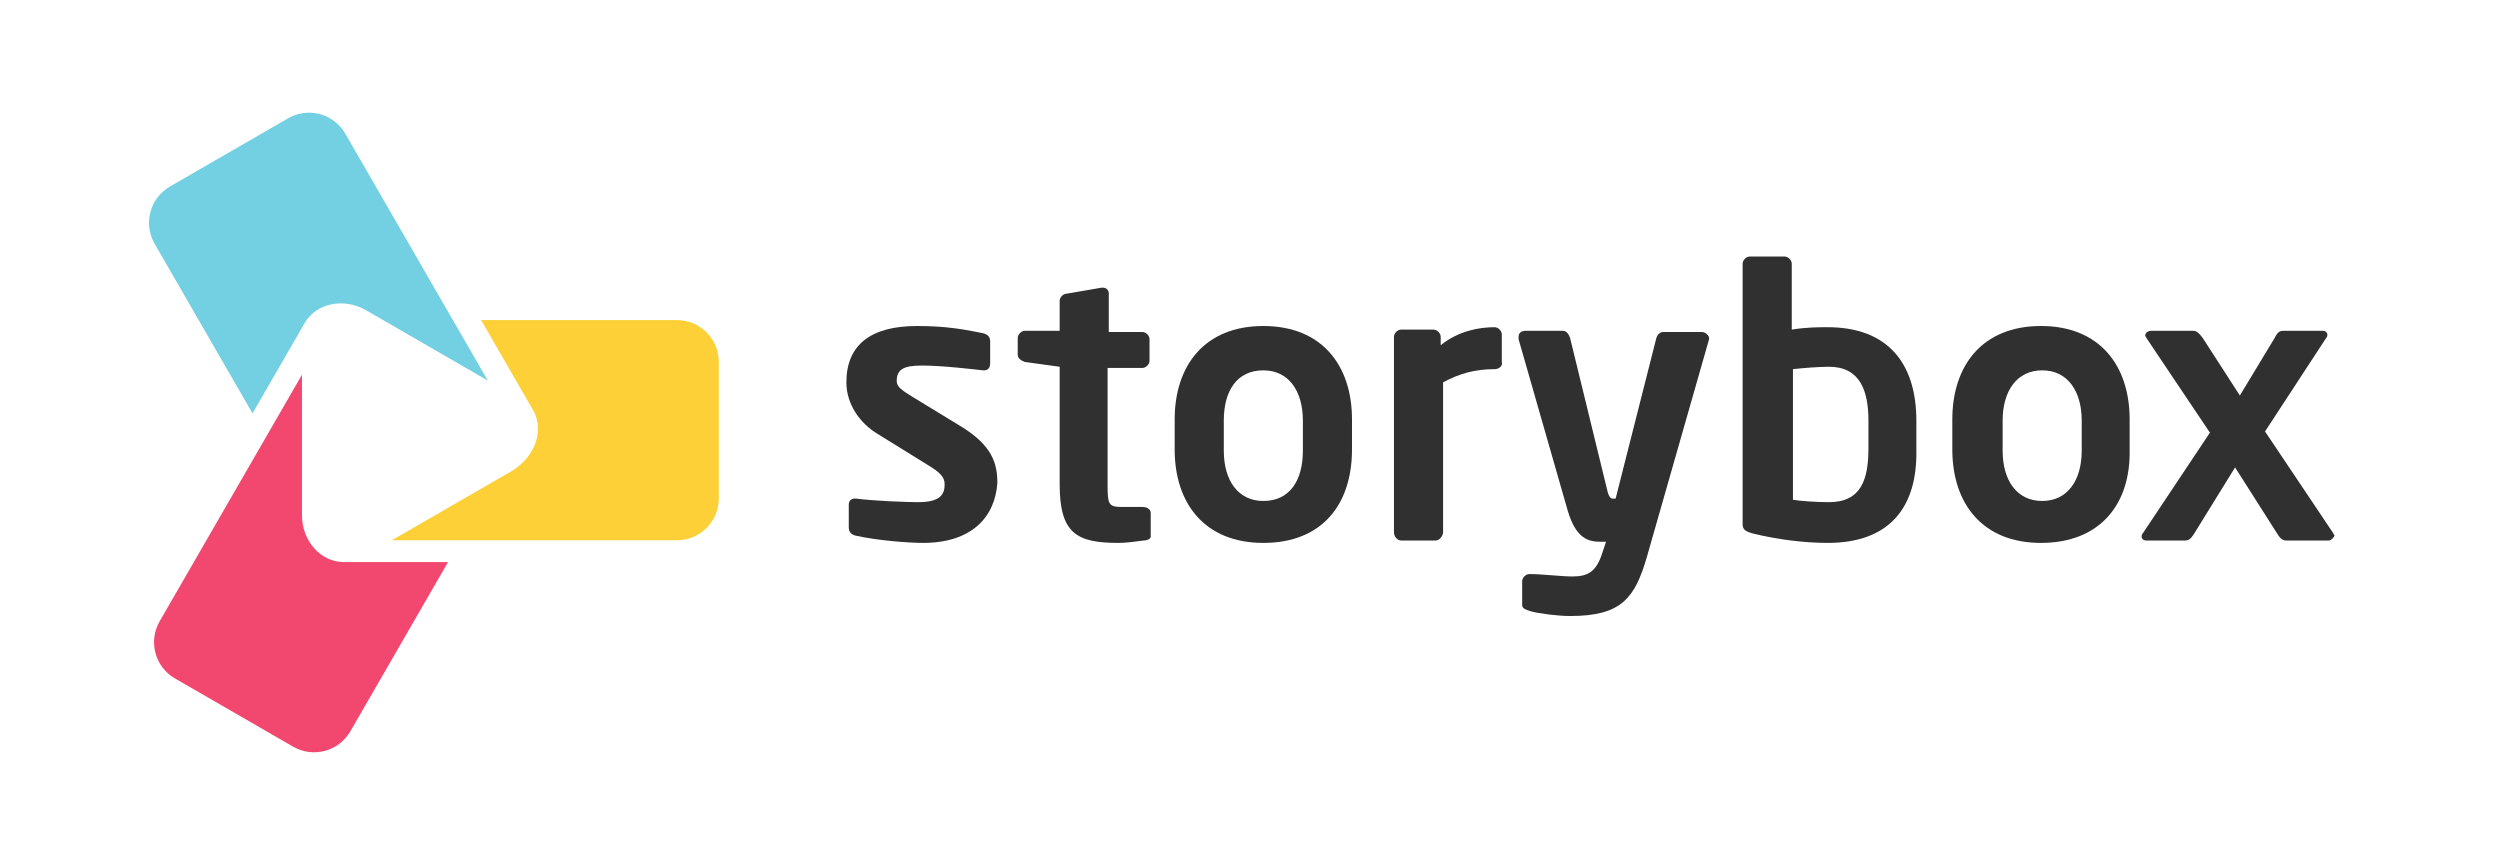
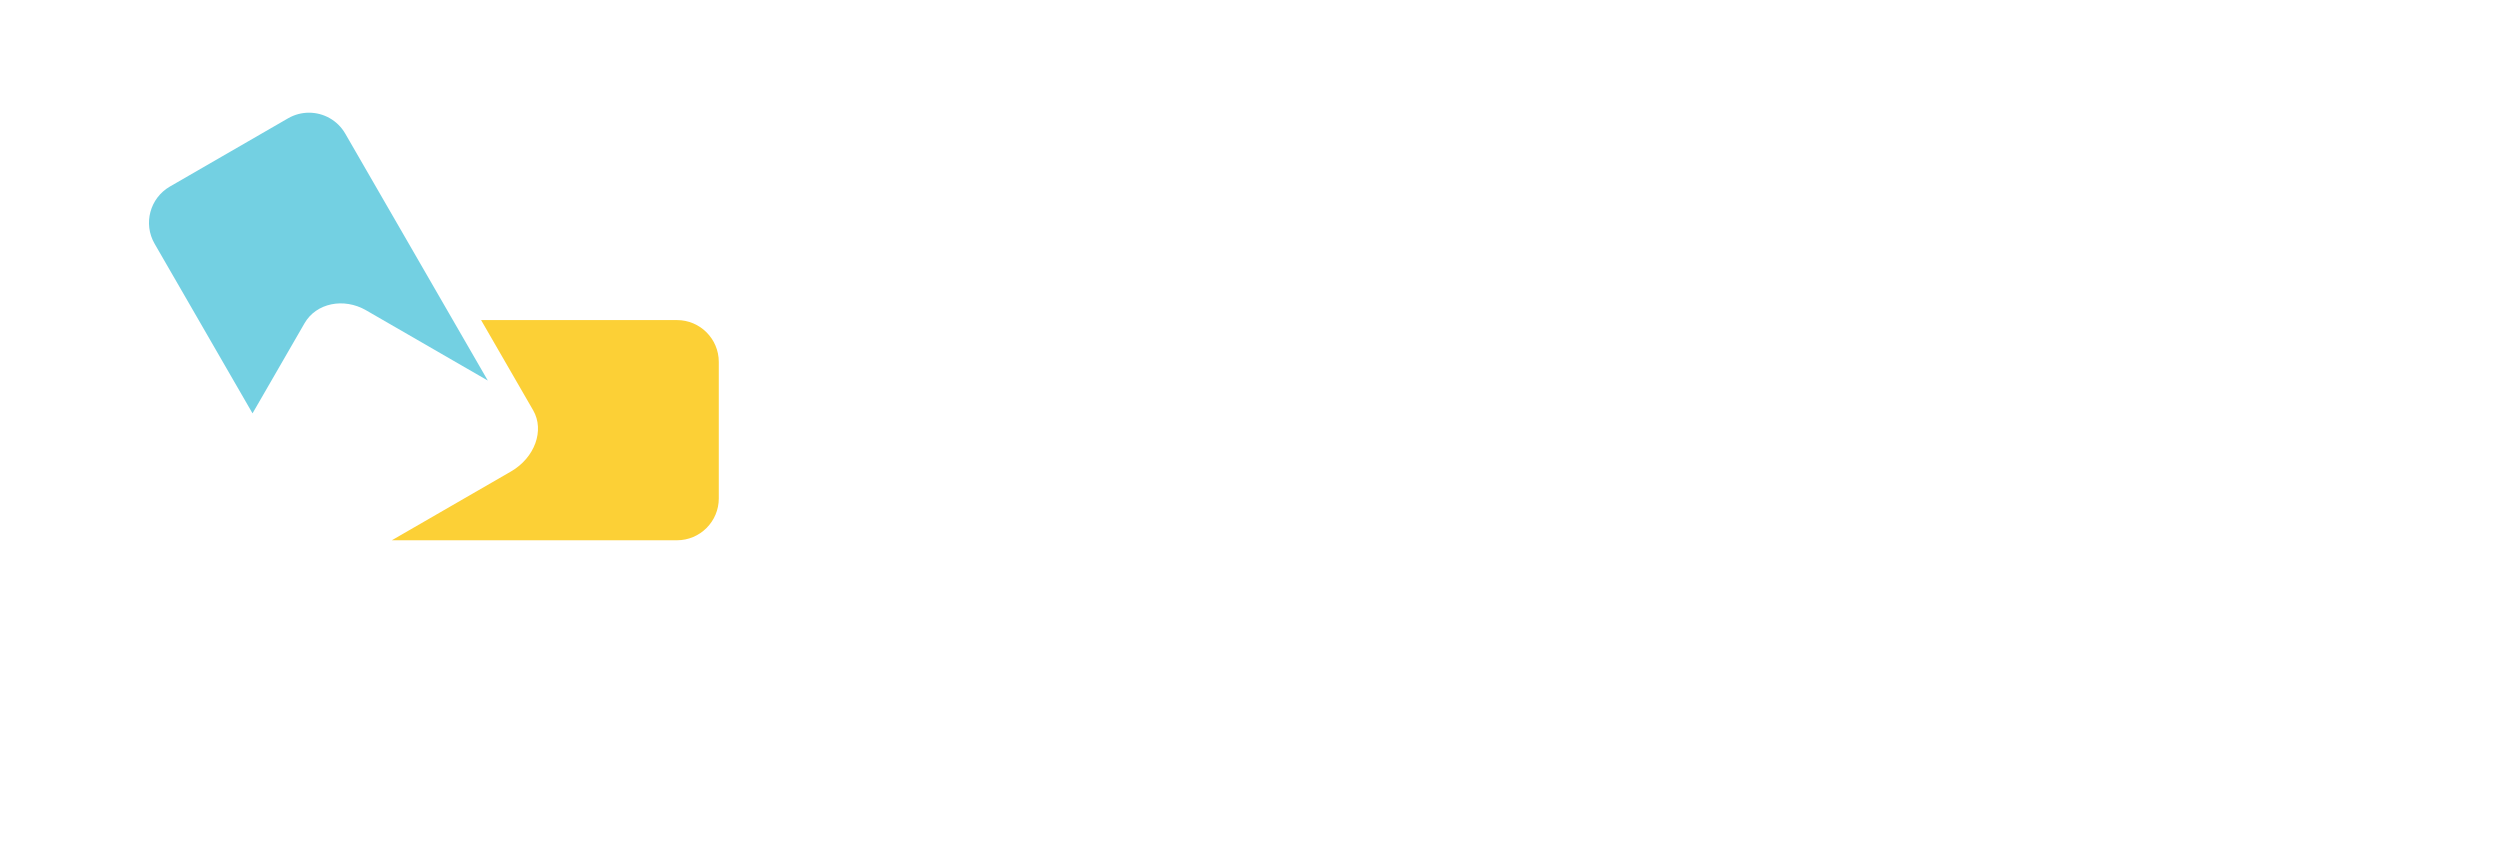
<svg xmlns="http://www.w3.org/2000/svg" width="800" height="272" viewBox="0 0 800 272" fill="none">
  <g clip-path="url(#clip0_1418_531052)">
    <mask id="mask0_1418_531052" style="mask-type:luminance" maskUnits="userSpaceOnUse" x="0" y="0" width="800" height="272">
-       <path d="M0 -9.41753e-06H800V272H0V-9.41753e-06Z" fill="white" />
-     </mask>
+       </mask>
    <g mask="url(#mask0_1418_531052)">
      <path d="M295.381 173.731C290.779 173.731 280.811 172.964 273.909 171.431C272.375 171.047 271.609 170.28 271.609 168.746V161.46C271.609 160.31 272.375 159.543 273.526 159.543H273.909C279.661 160.31 290.396 160.693 293.847 160.693C301.132 160.693 302.282 158.009 302.282 154.941C302.282 152.641 300.749 151.107 296.914 148.806L280.811 138.835C275.059 135.384 270.842 129.249 270.842 122.346C270.842 110.458 278.511 104.323 293.464 104.323C303.049 104.323 308.801 105.473 314.552 106.624C316.085 107.007 316.852 107.774 316.852 109.308V116.21C316.852 117.745 316.085 118.511 314.935 118.511H314.552C311.101 118.128 301.516 116.978 294.998 116.978C289.246 116.978 286.946 118.128 286.946 121.963C286.946 123.88 288.862 125.031 291.93 126.947L307.65 136.535C317.619 142.67 319.153 148.422 319.153 154.558C318.386 165.678 310.718 173.731 295.381 173.731Z" fill="#303030" />
      <path d="M365.933 172.964C362.866 173.348 360.565 173.731 357.881 173.731C344.461 173.731 339.094 170.664 339.094 154.941V117.361L327.974 115.827C326.824 115.443 325.674 114.677 325.674 113.526V108.157C325.674 107.007 326.824 105.857 327.974 105.857H339.094V96.27C339.094 95.12 340.244 93.969 341.394 93.969L352.513 92.052H352.896C354.047 92.052 354.814 92.819 354.814 93.969V106.24H365.55C366.7 106.24 367.85 107.39 367.85 108.541V115.443C367.85 116.594 366.7 117.745 365.55 117.745H354.43V155.325C354.43 161.46 354.814 162.227 359.031 162.227H365.55C367.083 162.227 368.233 162.994 368.233 164.144V171.814C368.233 172.197 367.466 172.964 365.933 172.964Z" fill="#303030" />
-       <path d="M416.921 134.617C416.921 125.031 412.32 118.511 404.268 118.511C395.833 118.511 391.615 125.031 391.615 134.617V144.204C391.615 153.791 396.216 160.31 404.268 160.31C412.703 160.31 416.921 153.791 416.921 144.204V134.617ZM404.268 173.731C385.48 173.731 375.895 161.077 375.895 143.821V134.234C375.895 116.978 385.48 104.323 404.268 104.323C423.055 104.323 432.639 116.978 432.639 134.234V143.821C432.639 161.46 423.055 173.731 404.268 173.731Z" fill="#303030" />
      <path d="M478.278 118.128C471.76 118.128 466.775 119.663 461.79 122.347V170.281C461.79 171.431 460.64 172.965 459.49 172.965H448.37C447.221 172.965 446.07 171.814 446.07 170.281V107.775C446.07 106.624 447.221 105.474 448.37 105.474H458.723C459.873 105.474 461.024 106.624 461.024 107.775V110.459C466.775 105.857 473.293 104.707 478.278 104.707C479.428 104.707 480.578 105.857 480.578 107.008V115.828C480.962 116.978 479.811 118.128 478.278 118.128Z" fill="#303030" />
-       <path d="M546.908 108.542L526.969 178.334C523.136 191.372 518.918 197.124 502.431 197.124C498.597 197.124 492.462 196.357 489.778 195.59C488.628 195.207 487.094 194.823 487.094 193.672V186.003C487.094 184.853 488.244 183.702 489.395 183.702H489.778C493.229 183.702 499.747 184.47 503.197 184.47C508.182 184.47 510.866 182.935 512.783 176.8L513.934 173.349H512.016C508.566 173.349 504.348 172.582 501.664 163.378L485.943 108.542V107.775C485.943 106.624 486.71 105.857 488.244 105.857H500.13C501.281 105.857 502.047 107.008 502.431 108.159L514.317 156.859C514.701 158.777 515.467 159.543 515.851 159.543H516.617H517L530.037 108.159C530.42 107.008 531.187 106.241 532.337 106.241H544.607C545.757 106.241 546.908 107.392 546.908 108.159V108.542Z" fill="#303030" />
+       <path d="M546.908 108.542L526.969 178.334C523.136 191.372 518.918 197.124 502.431 197.124C498.597 197.124 492.462 196.357 489.778 195.59C488.628 195.207 487.094 194.823 487.094 193.672V186.003C487.094 184.853 488.244 183.702 489.395 183.702H489.778C493.229 183.702 499.747 184.47 503.197 184.47C508.182 184.47 510.866 182.935 512.783 176.8L513.934 173.349H512.016C508.566 173.349 504.348 172.582 501.664 163.378L485.943 108.542V107.775C485.943 106.624 486.71 105.857 488.244 105.857H500.13C501.281 105.857 502.047 107.008 502.431 108.159L514.317 156.859C514.701 158.777 515.467 159.543 515.851 159.543H516.617H517L530.037 108.159C530.42 107.008 531.187 106.241 532.337 106.241H544.607C545.757 106.241 546.908 107.392 546.908 108.159Z" fill="#303030" />
      <path d="M597.9 134.617C597.9 125.031 595.216 117.361 585.246 117.361C582.179 117.361 577.194 117.745 573.745 118.128V159.927C576.044 160.31 581.029 160.694 585.246 160.694C595.599 160.694 597.9 153.407 597.9 143.437V134.617ZM584.863 173.731C577.194 173.731 568.376 172.581 560.708 170.664C558.024 169.897 557.641 169.129 557.641 167.596V84.382C557.641 83.232 558.791 82.082 559.941 82.082H571.06C572.211 82.082 573.361 83.232 573.361 84.382V105.474C577.961 104.706 582.179 104.706 584.863 104.706C604.034 104.706 613.237 116.21 613.237 134.617V143.821C613.62 162.611 604.418 173.731 584.863 173.731Z" fill="#303030" />
      <path d="M666.15 134.617C666.15 125.031 661.549 118.511 653.497 118.511C645.445 118.511 640.844 125.031 640.844 134.617V144.204C640.844 153.791 645.445 160.31 653.497 160.31C661.549 160.31 666.15 153.791 666.15 144.204V134.617ZM653.113 173.731C634.326 173.731 624.74 161.077 624.74 143.821V134.234C624.74 116.978 634.326 104.323 653.113 104.323C671.901 104.323 681.486 116.978 681.486 134.234V143.821C681.87 161.46 671.901 173.731 653.113 173.731Z" fill="#303030" />
      <path d="M745.132 172.965H731.712C730.562 172.965 729.795 172.582 728.645 170.664L715.225 149.573L702.189 170.664C701.039 172.582 700.272 172.965 699.122 172.965H686.852C685.702 172.965 685.318 172.198 685.318 171.814C685.318 171.431 685.318 171.047 685.702 170.664L707.174 138.453L686.852 108.158C686.852 107.775 686.469 107.775 686.469 107.391C686.469 106.624 687.236 105.857 688.386 105.857H701.805C702.956 105.857 703.723 106.624 704.873 108.158L716.759 126.565L727.878 108.158C729.028 105.857 729.795 105.857 730.945 105.857H743.215C744.365 105.857 744.749 106.624 744.749 107.008C744.749 107.391 744.749 107.775 744.365 108.158L724.81 138.069L746.666 170.664C746.666 171.047 747.049 171.047 747.049 171.431C746.666 172.198 745.899 172.965 745.132 172.965Z" fill="#303030" />
    </g>
    <path d="M153.947 102.425L170.616 131.3C174.314 137.708 171.138 146.467 163.52 150.866L125.385 172.886H216.62C224.017 172.886 230.014 166.888 230.014 159.491V115.821C230.014 108.422 224.017 102.425 216.62 102.425H153.947Z" fill="#FCD036" />
-     <path d="M51.09 198.806C47.391 205.213 49.586 213.406 55.992 217.105L93.806 238.939C100.212 242.639 108.404 240.443 112.102 234.037L143.374 179.866H110.023C102.625 179.866 96.629 173.139 96.629 164.841V119.92L51.09 198.806Z" fill="#F2486F" />
    <path d="M92.187 37.858L54.373 59.693C47.967 63.392 45.772 71.585 49.471 77.992L80.807 132.275L97.475 103.401C101.175 96.993 109.984 95.155 117.153 99.294L156.1 121.784L110.483 42.761C108.003 38.464 103.5 36.062 98.871 36.061C96.599 36.061 94.296 36.641 92.187 37.858Z" fill="#73D0E2" />
  </g>
  <defs>
    <clipPath id="clip0_1418_531052">
      <rect width="800" height="272" fill="white" />
    </clipPath>
  </defs>
</svg>